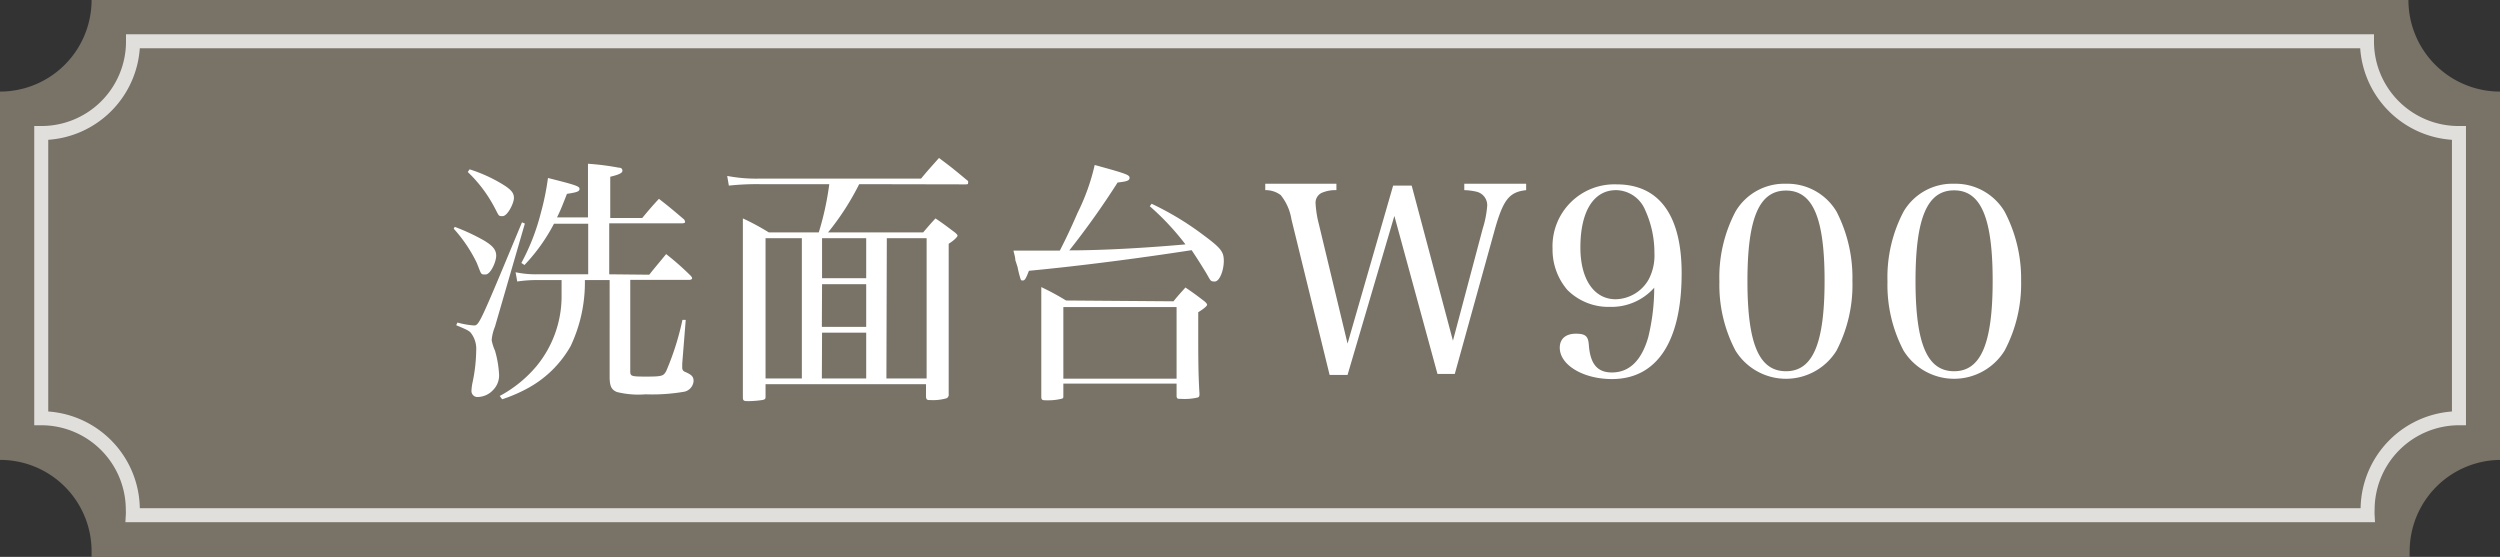
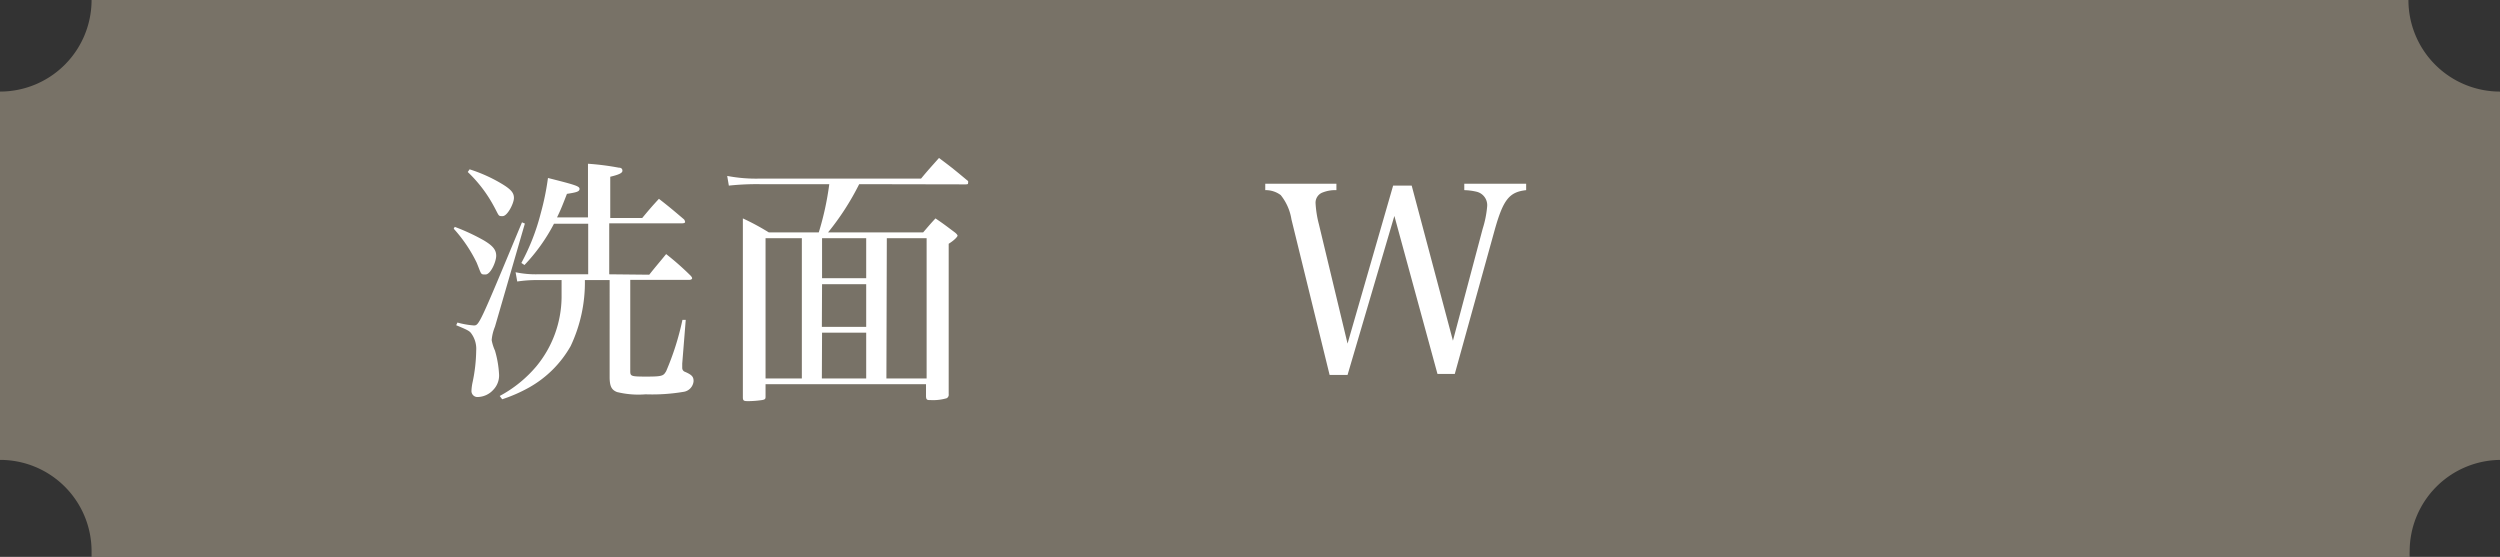
<svg xmlns="http://www.w3.org/2000/svg" viewBox="0 0 121.22 27">
  <rect x="0" y="0" width="121.22" height="27" fill="#333333" stroke="none" />
  <defs>
    <style>.cls-1{fill:#8c8476;}.cls-1,.cls-2{opacity:0.77;}.cls-2{fill:none;stroke:#fff;stroke-miterlimit:10;stroke-width:0.68px;}.cls-3{fill:#fff;}</style>
  </defs>
  <g id="レイヤー_2" data-name="レイヤー 2">
    <g id="文字">
      <path class="cls-1" d="M0,4.44V22.3a4.43,4.43,0,0,1,4.44,4.43c0,.09,0,.18,0,.27h112.4a2.48,2.48,0,0,1,0-.27,4.43,4.43,0,0,1,4.44-4.43V4.44A4.44,4.44,0,0,1,116.78,0H4.44A4.44,4.44,0,0,1,0,4.44Z" />
-       <path class="cls-2" d="M2,6.45V20.28a4.44,4.44,0,0,1,4.44,4.44,2.3,2.3,0,0,1,0,.26H114.8a2.3,2.3,0,0,1,0-.26,4.44,4.44,0,0,1,4.43-4.44V6.45A4.44,4.44,0,0,1,114.77,2H6.45A4.44,4.44,0,0,1,2,6.45Z" />
      <path class="cls-3" d="M22.05,11a10,10,0,0,1,1.4.65c.44.26.61.46.61.75s-.27.91-.52.91-.19,0-.43-.58A7,7,0,0,0,22,11.09Zm.13,4.64a4.13,4.13,0,0,0,.79.14c.26,0,.26,0,2.34-5l.14.06-1.45,5a2.22,2.22,0,0,0-.16.65A2.18,2.18,0,0,0,24,17a5,5,0,0,1,.2,1.18,1,1,0,0,1-.28.72,1.05,1.05,0,0,1-.74.35.29.29,0,0,1-.32-.29,2.42,2.42,0,0,1,.06-.45A7.82,7.82,0,0,0,23.09,17a1.26,1.26,0,0,0-.21-.79c-.1-.15-.13-.18-.76-.44Zm.59-7.43a7.32,7.32,0,0,1,1.54.69c.47.28.61.45.61.7s-.31.88-.55.88-.15,0-.49-.6a6.56,6.56,0,0,0-1.2-1.54Zm8.71,5.11c.35-.44.47-.57.82-1a13.56,13.56,0,0,1,1.2,1.06s.06.07.06.11-.05.08-.14.08H30.56V18c0,.25.05.26.82.26s.79-.05.92-.26a13.16,13.16,0,0,0,.79-2.49l.16,0-.17,2.12c0,.11,0,.19,0,.21s0,.15.16.2c.31.14.39.23.39.44a.57.57,0,0,1-.49.52,9.14,9.14,0,0,1-1.84.12,4.35,4.35,0,0,1-1.38-.11c-.26-.1-.35-.27-.36-.68V13.58h-1.2a7.21,7.21,0,0,1-.69,3.2,5.29,5.29,0,0,1-2,2,7.42,7.42,0,0,1-1.32.58l-.12-.16A6.06,6.06,0,0,0,26,17.77a5.33,5.33,0,0,0,1.23-3.35c0-.24,0-.44,0-.84H26a6.26,6.26,0,0,0-.92.07L25,13.2a4.67,4.67,0,0,0,1.05.1h2.47V10.85H26.86a8.69,8.69,0,0,1-1.43,2l-.15-.1a10.52,10.52,0,0,0,.94-2.41,12.69,12.69,0,0,0,.35-1.71c1.35.34,1.53.4,1.53.53s-.15.17-.61.24c-.21.54-.29.75-.48,1.14h1.5V9.43c0-.6,0-.9,0-1.49A12.62,12.62,0,0,1,30,8.13q.18,0,.18.15c0,.11-.17.19-.59.29v2h1.55c.35-.42.46-.55.81-.93.54.42.7.56,1.22,1a.31.31,0,0,1,.05.12c0,.05-.06.07-.19.07H29.54V13.3Z" />
      <path class="cls-3" d="M41.66,8.93a12.74,12.74,0,0,1-1.51,2.34h4.61c.26-.3.33-.39.6-.68.43.29.55.39.94.68.09.07.13.13.13.16s-.11.19-.43.39C46,17,46,17,46,19.11a.19.19,0,0,1-.1.2,2.32,2.32,0,0,1-.75.09c-.19,0-.24,0-.25-.18v-.59H37.12v.58c0,.12,0,.16-.18.19a4.85,4.85,0,0,1-.62.05c-.24,0-.3,0-.3-.19v-.05c0-3.13,0-3.56,0-4.22,0-3.66,0-3.75,0-4.4a11.6,11.6,0,0,1,1.26.68H39.7a14.08,14.08,0,0,0,.51-2.34H36.83A12.84,12.84,0,0,0,35.34,9l-.08-.47a7.37,7.37,0,0,0,1.57.13h7.83c.38-.46.5-.58.87-1,.62.46.81.62,1.41,1.12a.19.19,0,0,1,0,.09c0,.05,0,.07-.14.07Zm-4.54,2.62v6.8h1.76v-6.8ZM42,13.49V11.55H39.86v1.94Zm-2.15,2.36H42V13.78H39.86Zm0,2.5H42V16.13H39.86Zm3.13,0h1.95v-6.8H43Z" />
-       <path class="cls-3" d="M49.23,12.61c0-.15-.06-.31-.09-.46.39,0,.56,0,.83,0l1.42,0c.34-.67.52-1.05.86-1.83A10.36,10.36,0,0,0,53.08,8c1.53.42,1.69.48,1.69.62s-.13.18-.58.23a39.36,39.36,0,0,1-2.34,3.29c1.77,0,3.94-.14,5.63-.29A12.41,12.41,0,0,0,55.75,10l.09-.12a14.28,14.28,0,0,1,2.5,1.51c.85.63,1,.81,1,1.26s-.2,1-.44,1-.19-.05-.48-.52-.42-.67-.64-1c-2.65.41-5.55.78-7.89,1-.14.37-.2.47-.29.47s-.09,0-.13-.12a5.06,5.06,0,0,1-.13-.53Zm7.67,2c.24-.3.33-.39.58-.67.41.28.53.37.91.66.1.08.14.14.14.18s-.09.15-.43.36V16c0,1.2,0,2.13.06,3.08,0,.11,0,.15-.07.19a2.75,2.75,0,0,1-.82.07c-.17,0-.2,0-.22-.12v-.62H51.56v.6c0,.09,0,.12-.11.14a2.67,2.67,0,0,1-.67.07c-.24,0-.29,0-.29-.19,0-1.1,0-2.05,0-3.55,0-.76,0-1,0-1.75a12.56,12.56,0,0,1,1.2.65Zm-5.34,3.75h5.49V14.89H51.56Z" />
      <path class="cls-3" d="M65.34,18.18h-.87l-1.85-7.54a2.5,2.5,0,0,0-.52-1.18,1.21,1.21,0,0,0-.75-.24V8.91H64.8v.31a1.67,1.67,0,0,0-.71.13.53.53,0,0,0-.3.52,5.07,5.07,0,0,0,.16,1l1.39,5.79L67.55,9h.9l2,7.52,1.44-5.42A5,5,0,0,0,72.11,10a.67.67,0,0,0-.5-.7A2.85,2.85,0,0,0,71,9.22V8.91h3v.31c-.82.09-1.11.46-1.52,1.91l-1.94,7H69.7l-2.09-7.66Z" />
-       <path class="cls-3" d="M78.07,14.88A2.82,2.82,0,0,1,76,14.06a3,3,0,0,1-.72-2,3,3,0,0,1,3.11-3.12c2.06,0,3.15,1.5,3.15,4.31,0,3.31-1.2,5.13-3.38,5.13-1.39,0-2.53-.68-2.53-1.52,0-.43.29-.68.78-.68s.6.14.63.55c.07.93.42,1.33,1.12,1.33.85,0,1.44-.59,1.76-1.71a10.11,10.11,0,0,0,.29-2.4A2.77,2.77,0,0,1,78.07,14.88Zm1.87-1.33a2.49,2.49,0,0,0,.28-1.27,5,5,0,0,0-.46-2.12,1.55,1.55,0,0,0-1.4-.94c-1.07,0-1.73,1-1.73,2.78,0,1.54.66,2.51,1.71,2.51A1.88,1.88,0,0,0,79.94,13.55Z" />
-       <path class="cls-3" d="M84.15,10.26A2.74,2.74,0,0,1,86.6,8.91a2.77,2.77,0,0,1,2.45,1.35,7,7,0,0,1,.77,3.36A6.91,6.91,0,0,1,89.05,17a2.88,2.88,0,0,1-4.9,0,6.83,6.83,0,0,1-.78-3.35A6.84,6.84,0,0,1,84.15,10.26ZM86.6,18c1.3,0,1.87-1.34,1.87-4.39S87.9,9.24,86.6,9.24s-1.87,1.33-1.87,4.39S85.3,18,86.6,18Z" />
-       <path class="cls-3" d="M92.3,10.26a2.74,2.74,0,0,1,2.45-1.35,2.77,2.77,0,0,1,2.45,1.35A7,7,0,0,1,98,13.62,6.91,6.91,0,0,1,97.2,17a2.88,2.88,0,0,1-4.9,0,6.83,6.83,0,0,1-.78-3.35A6.84,6.84,0,0,1,92.3,10.26ZM94.75,18c1.3,0,1.87-1.34,1.87-4.39s-.57-4.38-1.87-4.38-1.87,1.33-1.87,4.39S93.45,18,94.75,18Z" />
    </g>
  </g>
</svg>